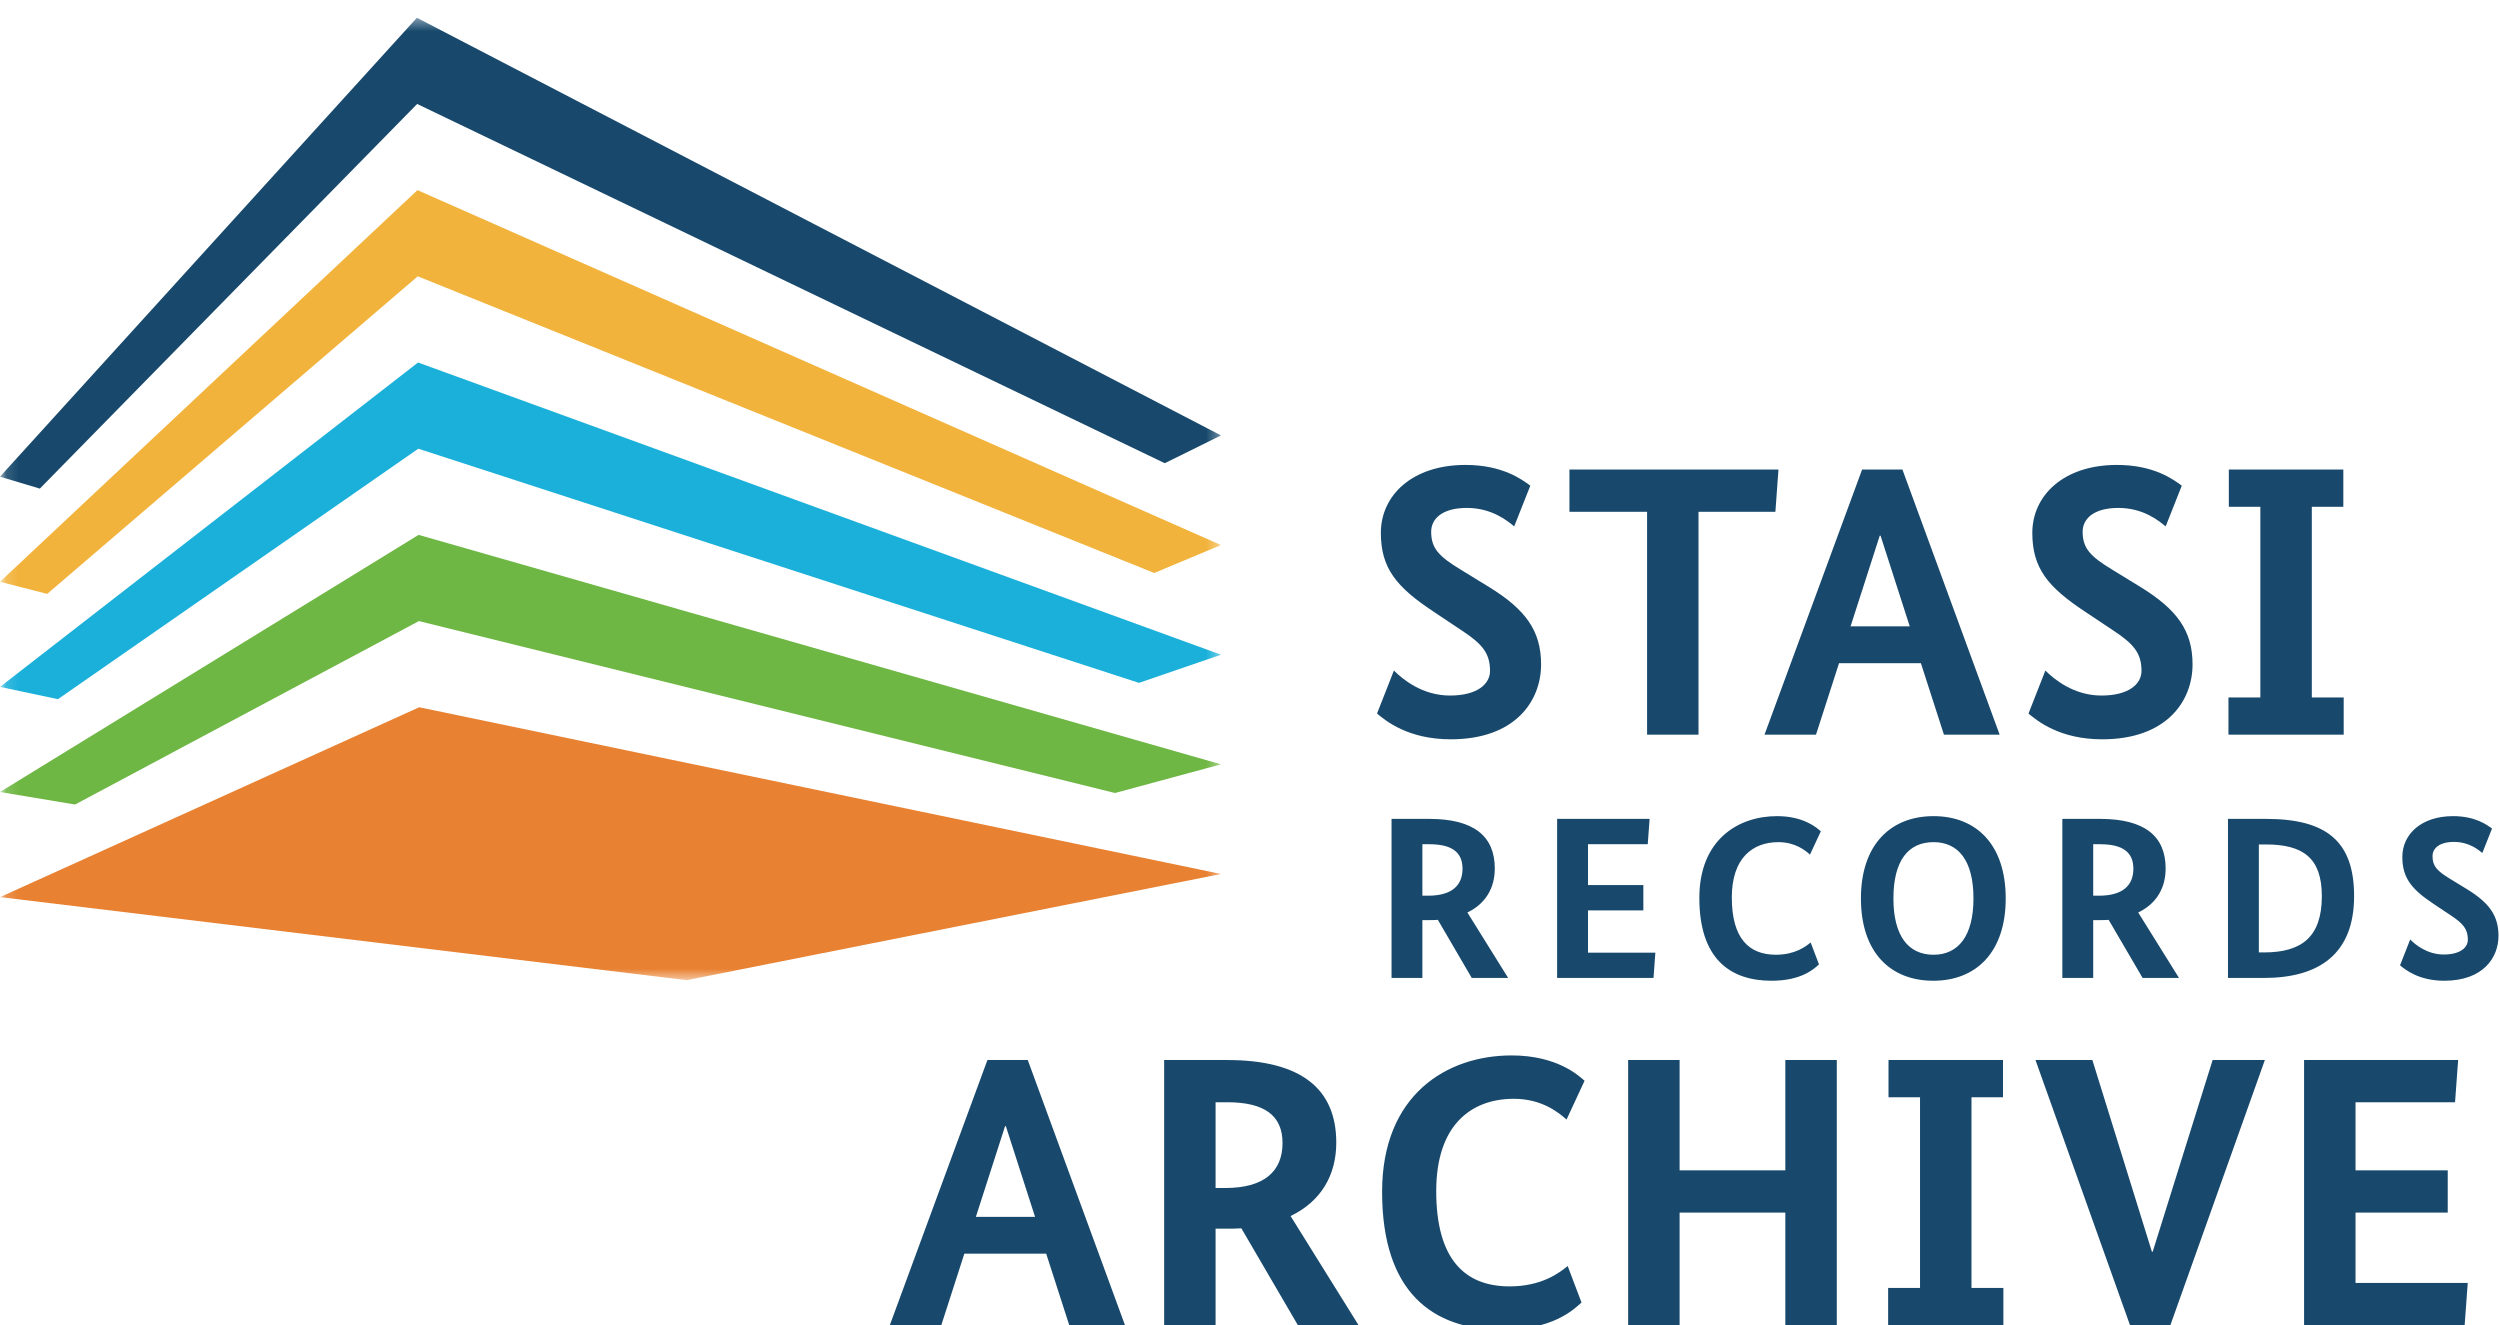
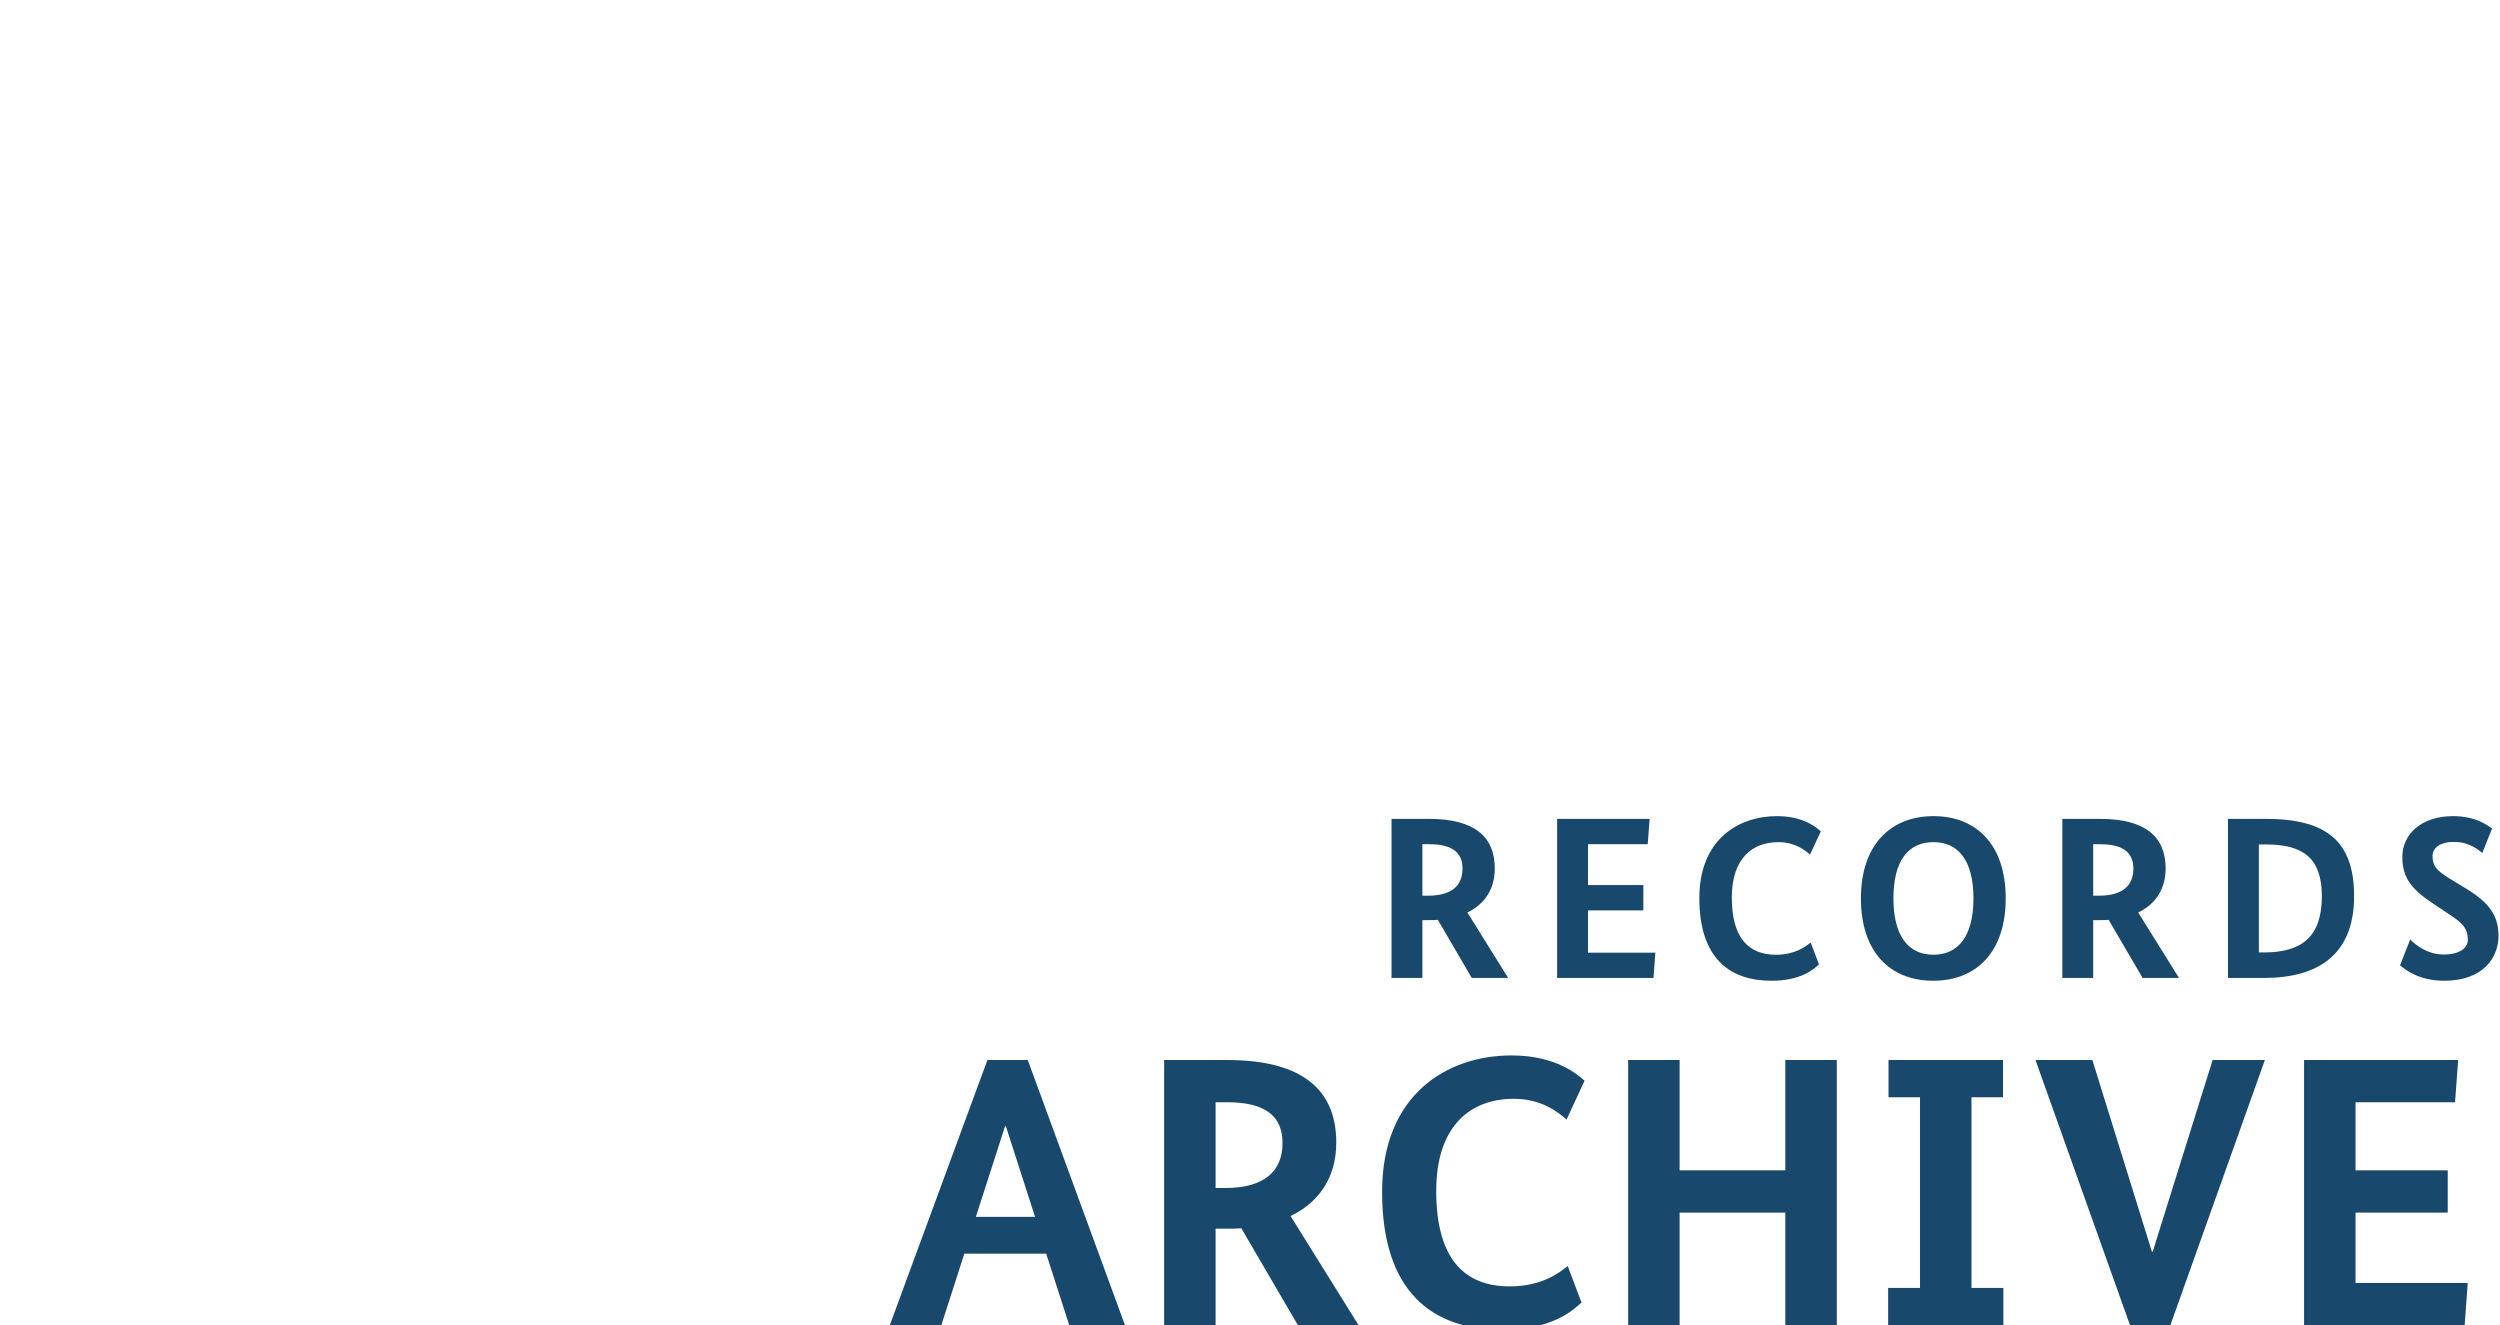
<svg xmlns="http://www.w3.org/2000/svg" xmlns:xlink="http://www.w3.org/1999/xlink" width="200px" height="106px" viewBox="0 0 200 106" version="1.1">
  <title>logo_stua_en</title>
  <defs>
-     <polygon id="path-1" points="0.128 1.421 97.681 1.421 97.681 78.413 0.128 78.413" />
-   </defs>
+     </defs>
  <g id="logo_stua_en" stroke="none" stroke-width="1" fill="none" fill-rule="evenodd">
    <g id="StUA-RGB">
      <g id="Group-7">
        <mask id="mask-2" fill="white">
          <use xlink:href="#path-1" />
        </mask>
        <g id="Clip-2" />
        <polyline id="Fill-1" fill="#18496C" mask="url(#mask-2)" points="33.351 1.421 0 38.134 3.187 39.089 33.372 8.317 93.181 37.057 97.681 34.834 33.351 1.421" />
        <polyline id="Fill-3" fill="#F2B33D" mask="url(#mask-2)" points="3.457 43.3 0 46.543 3.777 47.511 33.419 22.106 92.336 45.838 97.681 43.604 92.794 41.447 33.396 15.211 3.457 43.3" />
        <polyline id="Fill-4" fill="#1BB0DA" mask="url(#mask-2)" points="4.164 51.721 0 54.953 4.636 55.934 33.464 35.896 91.117 54.63 97.681 52.377 91.789 50.232 33.443 29 4.164 51.721" />
        <polyline id="Fill-5" fill="#6FB744" mask="url(#mask-2)" points="5.232 60.147 0 63.36 6.004 64.362 33.511 49.687 89.2 63.44 97.681 61.147 90.279 59.032 33.487 42.789 5.232 60.147" />
-         <polyline id="Fill-6" fill="#E88131" mask="url(#mask-2)" points="7.045 68.581 0 71.768 54.928 78.413 97.681 69.919 87.762 67.857 33.534 56.581 7.045 68.581" />
      </g>
-       <path d="M122.426,38.853 C121.751,38.362 120.213,37.194 117.232,37.194 C112.987,37.194 110.468,39.621 110.468,42.634 C110.468,45.462 111.728,46.97 114.647,48.906 L116.953,50.445 C118.585,51.521 119.202,52.26 119.202,53.674 C119.202,54.719 118.185,55.643 116,55.643 C113.787,55.643 112.219,54.351 111.513,53.643 L110.162,57.085 C110.868,57.67 112.649,59.145 116.062,59.145 C121.198,59.145 123.287,56.102 123.287,53.151 C123.287,50.445 122.028,48.753 119.138,46.97 L116.83,45.555 C115.109,44.509 114.494,43.864 114.494,42.54 C114.494,41.496 115.385,40.634 117.353,40.634 C119.385,40.634 120.645,41.711 121.136,42.111 L122.426,38.853 Z M142.277,37.564 L125.555,37.564 L125.555,40.943 L131.766,40.943 L131.766,58.774 L135.881,58.774 L135.881,40.943 L142.032,40.943 L142.277,37.564 Z M159.972,58.774 L152.194,37.564 L148.968,37.564 L141.16,58.774 L145.279,58.774 L147.123,53.055 L153.672,53.055 L155.515,58.774 L159.972,58.774 Z M152.779,50.109 L148.045,50.109 L150.381,42.851 L150.443,42.851 L152.779,50.109 Z M174.543,38.853 C173.868,38.362 172.332,37.194 169.349,37.194 C165.106,37.194 162.585,39.621 162.585,42.634 C162.585,45.462 163.845,46.97 166.764,48.906 L169.072,50.445 C170.704,51.521 171.319,52.26 171.319,53.674 C171.319,54.719 170.302,55.643 168.119,55.643 C165.904,55.643 164.338,54.351 163.63,53.643 L162.279,57.085 C162.985,57.67 164.768,59.145 168.179,59.145 C173.315,59.145 175.404,56.102 175.404,53.151 C175.404,50.445 174.145,48.753 171.255,46.97 L168.949,45.555 C167.226,44.509 166.611,43.864 166.611,42.54 C166.611,41.496 167.502,40.634 169.472,40.634 C171.504,40.634 172.762,41.711 173.253,42.111 L174.543,38.853 Z M180.828,55.798 L178.277,55.798 L178.277,58.774 L187.496,58.774 L187.496,55.798 L184.945,55.798 L184.945,40.543 L187.466,40.543 L187.466,37.564 L178.306,37.564 L178.306,40.543 L180.828,40.543 L180.828,55.798 L180.828,55.798 Z" id="Fill-8" fill="#18496C" />
      <path d="M120.653,78.236 L117.391,73 C118.847,72.298 119.583,71.047 119.583,69.474 C119.583,66.911 117.926,65.511 114.345,65.511 L111.323,65.511 L111.323,78.236 L113.791,78.236 L113.791,73.609 L114.253,73.609 C114.513,73.609 114.787,73.609 115.03,73.589 L117.74,78.236 L120.653,78.236 Z M117.002,69.494 C117.002,70.862 116.117,71.655 114.253,71.655 L113.791,71.655 L113.791,67.538 L114.345,67.538 C116.155,67.538 117.002,68.185 117.002,69.494 L117.002,69.494 Z M131.968,65.511 L124.57,65.511 L124.57,78.236 L132.281,78.236 L132.428,76.211 L127.04,76.211 L127.04,72.834 L131.468,72.834 L131.468,70.804 L127.04,70.804 L127.04,67.538 L131.819,67.538 L131.968,65.511 Z M135.947,71.838 C135.947,76.653 138.362,78.46 141.719,78.46 C144.117,78.46 145.113,77.521 145.519,77.151 L144.853,75.398 C144.449,75.732 143.598,76.379 142.07,76.379 C139.911,76.379 138.545,75.066 138.545,71.8 C138.545,68.647 140.206,67.372 142.27,67.372 C143.617,67.372 144.43,68.036 144.8,68.368 L145.666,66.506 C145.37,66.249 144.336,65.291 142.162,65.291 C139.062,65.291 135.947,67.168 135.947,71.838 L135.947,71.838 Z M160.457,71.874 C160.457,67.538 158.079,65.291 154.683,65.291 C151.289,65.291 148.874,67.538 148.874,71.874 C148.874,76.211 151.251,78.46 154.666,78.46 C158.06,78.46 160.457,76.211 160.457,71.874 L160.457,71.874 Z M157.877,71.874 C157.877,74.883 156.66,76.379 154.683,76.379 C152.672,76.379 151.474,74.883 151.474,71.874 C151.474,68.83 152.672,67.372 154.683,67.372 C156.66,67.372 157.877,68.83 157.877,71.874 L157.877,71.874 Z M174.321,78.236 L171.057,73 C172.513,72.298 173.251,71.047 173.251,69.474 C173.251,66.911 171.594,65.511 168.013,65.511 L164.987,65.511 L164.987,78.236 L167.457,78.236 L167.457,73.609 L167.919,73.609 C168.179,73.609 168.455,73.609 168.694,73.589 L171.409,78.236 L174.321,78.236 Z M170.67,69.494 C170.67,70.862 169.785,71.655 167.919,71.655 L167.457,71.655 L167.457,67.538 L168.013,67.538 C169.823,67.538 170.67,68.185 170.67,69.494 L170.67,69.494 Z M181.113,78.236 C185.562,78.236 188.328,76.285 188.328,71.689 C188.328,67.298 186.115,65.511 181.279,65.511 L178.238,65.511 L178.238,78.236 L181.113,78.236 Z M181.279,67.557 C184.232,67.557 185.747,68.628 185.747,71.689 C185.747,74.955 184.14,76.194 181.113,76.194 L180.709,76.194 L180.709,67.557 L181.279,67.557 Z M199.362,66.283 C198.957,65.991 198.034,65.291 196.245,65.291 C193.698,65.291 192.187,66.745 192.187,68.553 C192.187,70.251 192.945,71.153 194.694,72.317 L196.079,73.24 C197.057,73.887 197.428,74.33 197.428,75.179 C197.428,75.804 196.817,76.36 195.506,76.36 C194.179,76.36 193.238,75.585 192.815,75.16 L192.002,77.226 C192.428,77.574 193.496,78.46 195.543,78.46 C198.626,78.46 199.879,76.636 199.879,74.866 C199.879,73.24 199.123,72.226 197.391,71.153 L196.004,70.306 C194.972,69.679 194.602,69.291 194.602,68.498 C194.602,67.87 195.138,67.353 196.321,67.353 C197.538,67.353 198.294,68 198.587,68.238 L199.362,66.283 L199.362,66.283 Z" id="Fill-9" fill="#18496C" />
      <path d="M89.998,106.013 L82.221,84.802 L78.994,84.802 L71.185,106.013 L75.304,106.013 L77.147,100.296 L83.696,100.296 L85.54,106.013 L89.998,106.013 Z M82.804,97.347 L78.07,97.347 L80.406,90.091 L80.468,90.091 L82.804,97.347 Z M108.685,106.013 L103.247,97.283 C105.672,96.115 106.902,94.026 106.902,91.411 C106.902,87.136 104.136,84.802 98.17,84.802 L93.132,84.802 L93.132,106.013 L97.247,106.013 L97.247,98.296 L98.017,98.296 C98.447,98.296 98.909,98.296 99.309,98.266 L103.83,106.013 L108.685,106.013 Z M102.602,91.443 C102.602,93.719 101.123,95.04 98.017,95.04 L97.247,95.04 L97.247,88.179 L98.17,88.179 C101.187,88.179 102.602,89.257 102.602,91.443 L102.602,91.443 Z M110.568,95.347 C110.568,103.372 114.591,106.383 120.187,106.383 C124.183,106.383 125.845,104.817 126.521,104.202 L125.415,101.283 C124.738,101.836 123.323,102.911 120.772,102.911 C117.172,102.911 114.898,100.73 114.898,95.285 C114.898,90.026 117.666,87.904 121.111,87.904 C123.355,87.904 124.706,89.011 125.323,89.566 L126.766,86.46 C126.277,86.032 124.553,84.434 120.926,84.434 C115.76,84.434 110.568,87.566 110.568,95.347 L110.568,95.347 Z M146.943,84.802 L142.826,84.802 L142.826,93.628 L134.368,93.628 L134.368,84.802 L130.251,84.802 L130.251,106.013 L134.368,106.013 L134.368,97.006 L142.826,97.006 L142.826,106.013 L146.943,106.013 L146.943,84.802 Z M153.602,103.036 L151.051,103.036 L151.051,106.013 L160.27,106.013 L160.27,103.036 L157.719,103.036 L157.719,87.781 L160.24,87.781 L160.24,84.802 L151.081,84.802 L151.081,87.781 L153.602,87.781 L153.602,103.036 Z M181.189,84.802 L177.011,84.802 L172.215,100.14 L172.153,100.14 L167.389,84.802 L162.838,84.802 L170.4,106.013 L173.63,106.013 L181.189,84.802 Z M196.651,84.802 L184.326,84.802 L184.326,106.013 L197.172,106.013 L197.419,102.634 L188.443,102.634 L188.443,97.006 L195.819,97.006 L195.819,93.628 L188.443,93.628 L188.443,88.179 L196.404,88.179 L196.651,84.802 L196.651,84.802 Z" id="Fill-10" fill="#18496C" />
    </g>
  </g>
</svg>